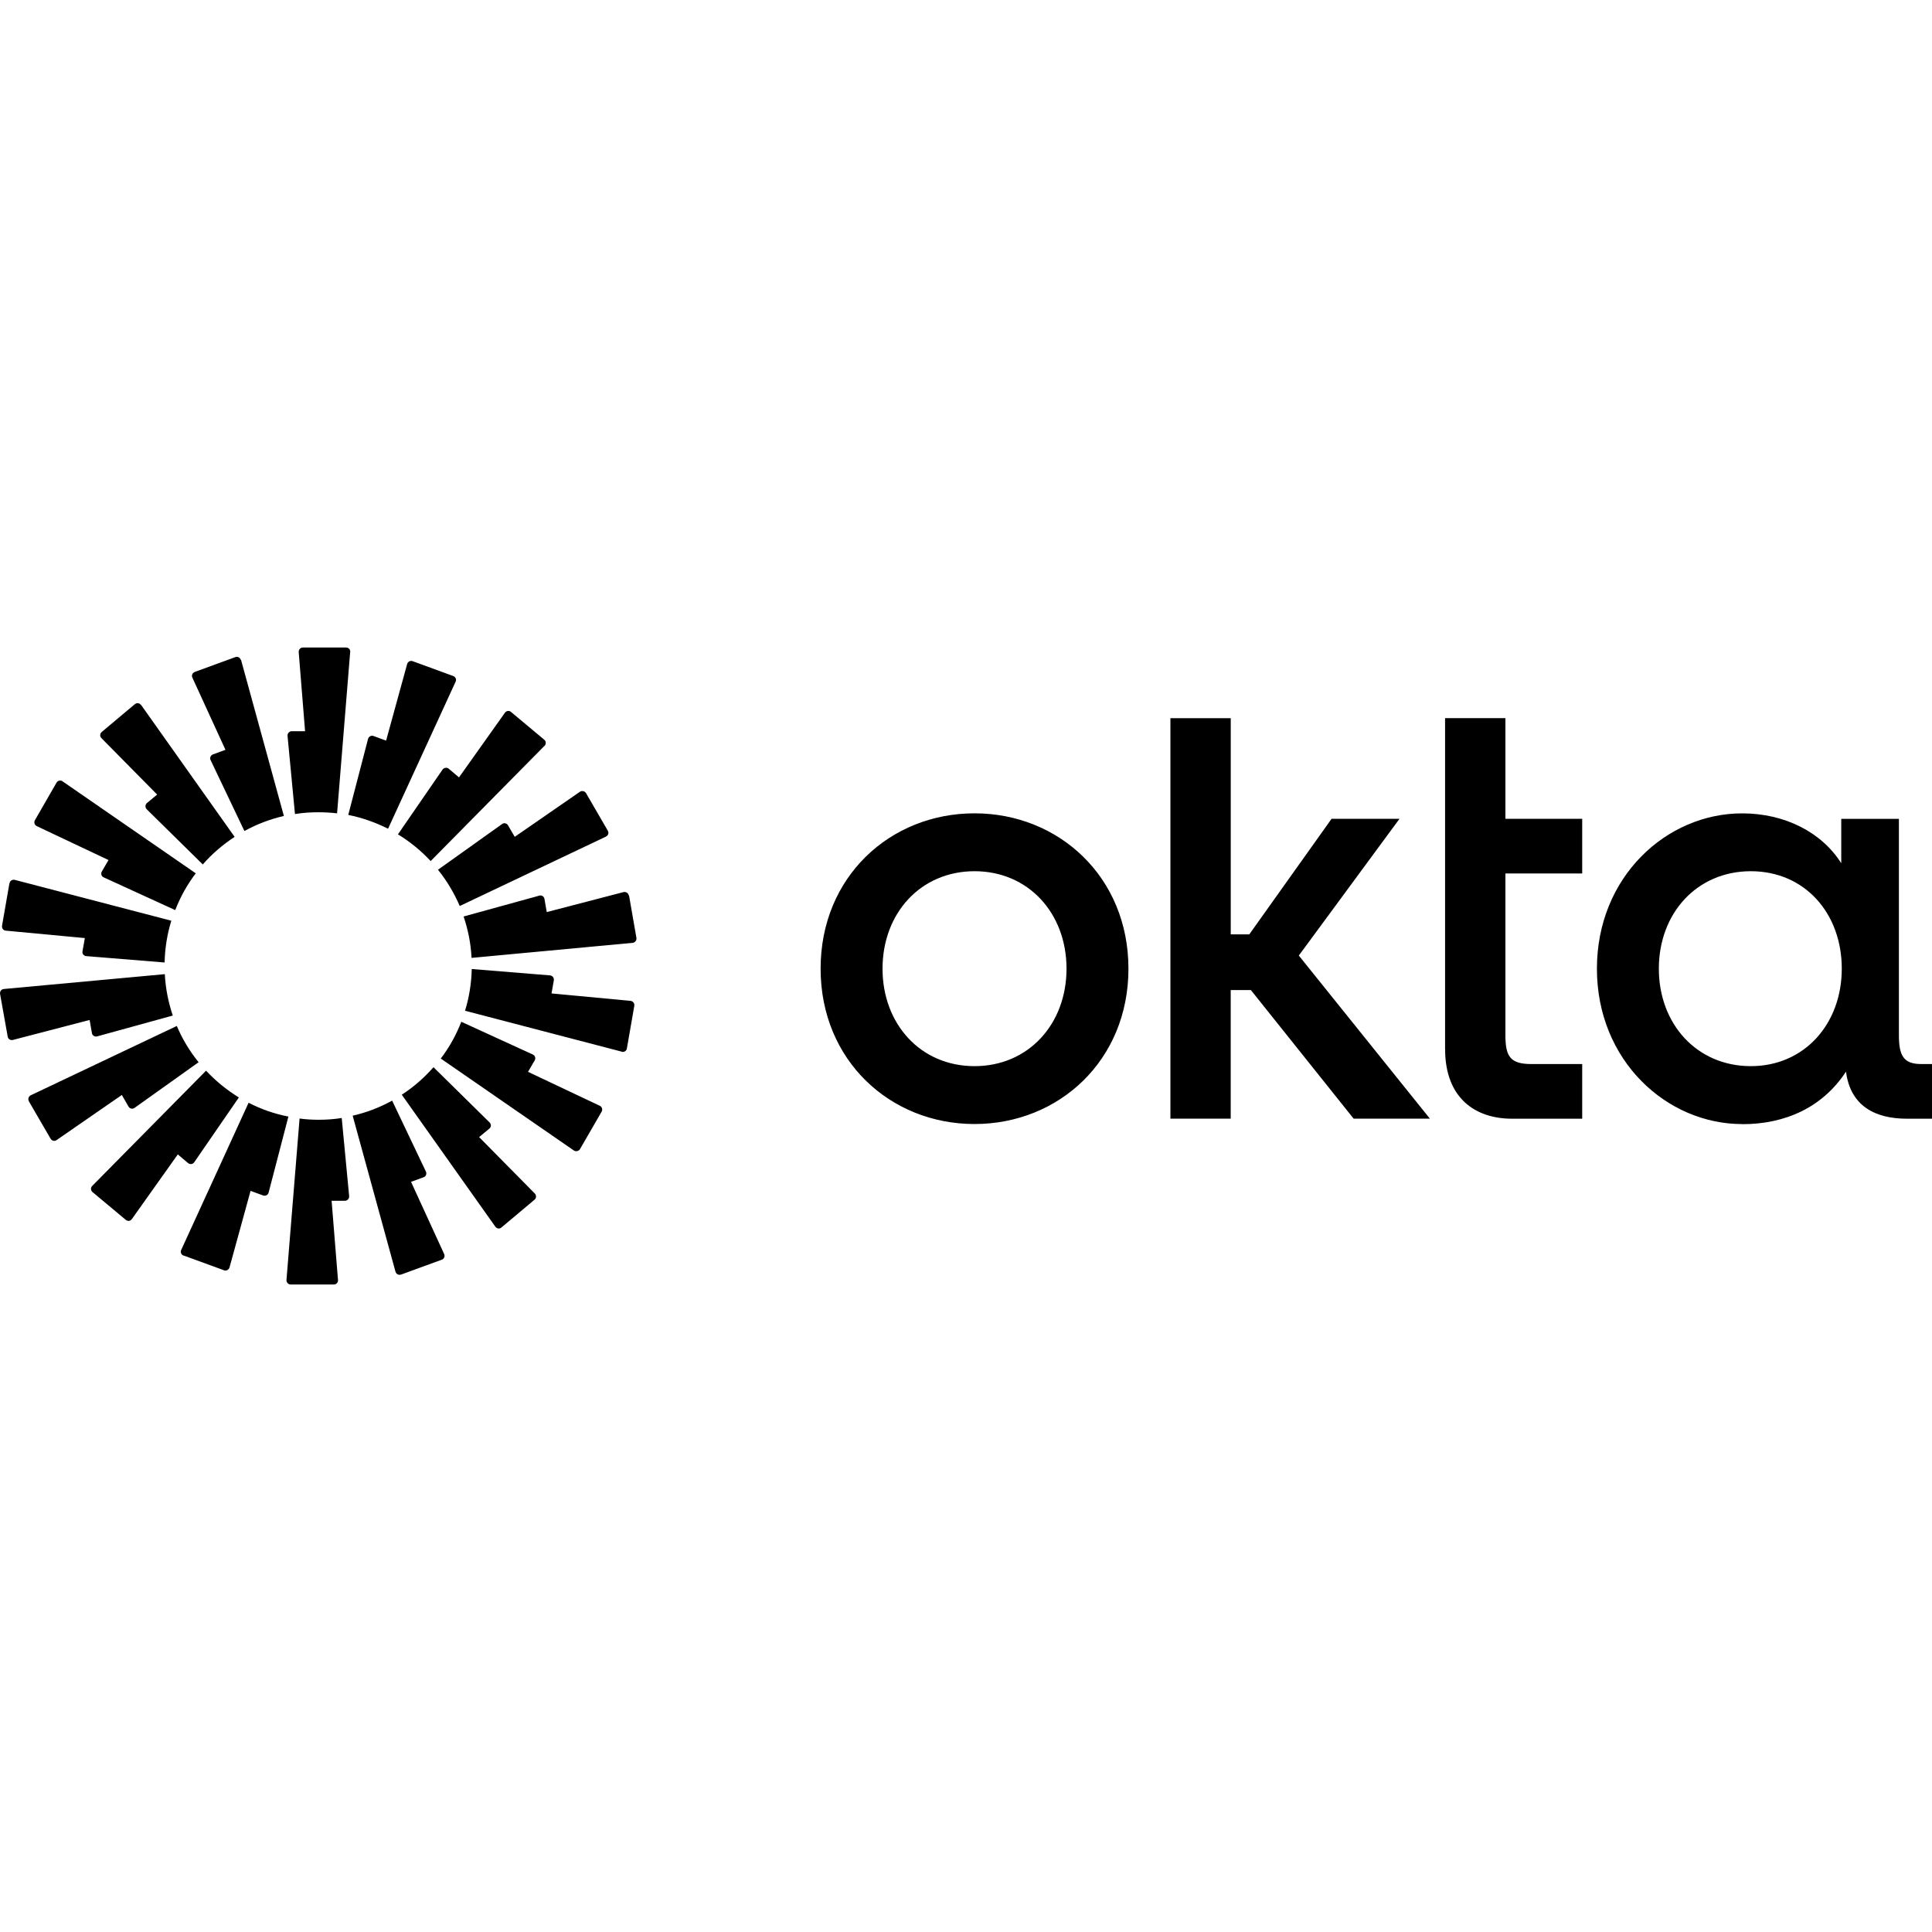
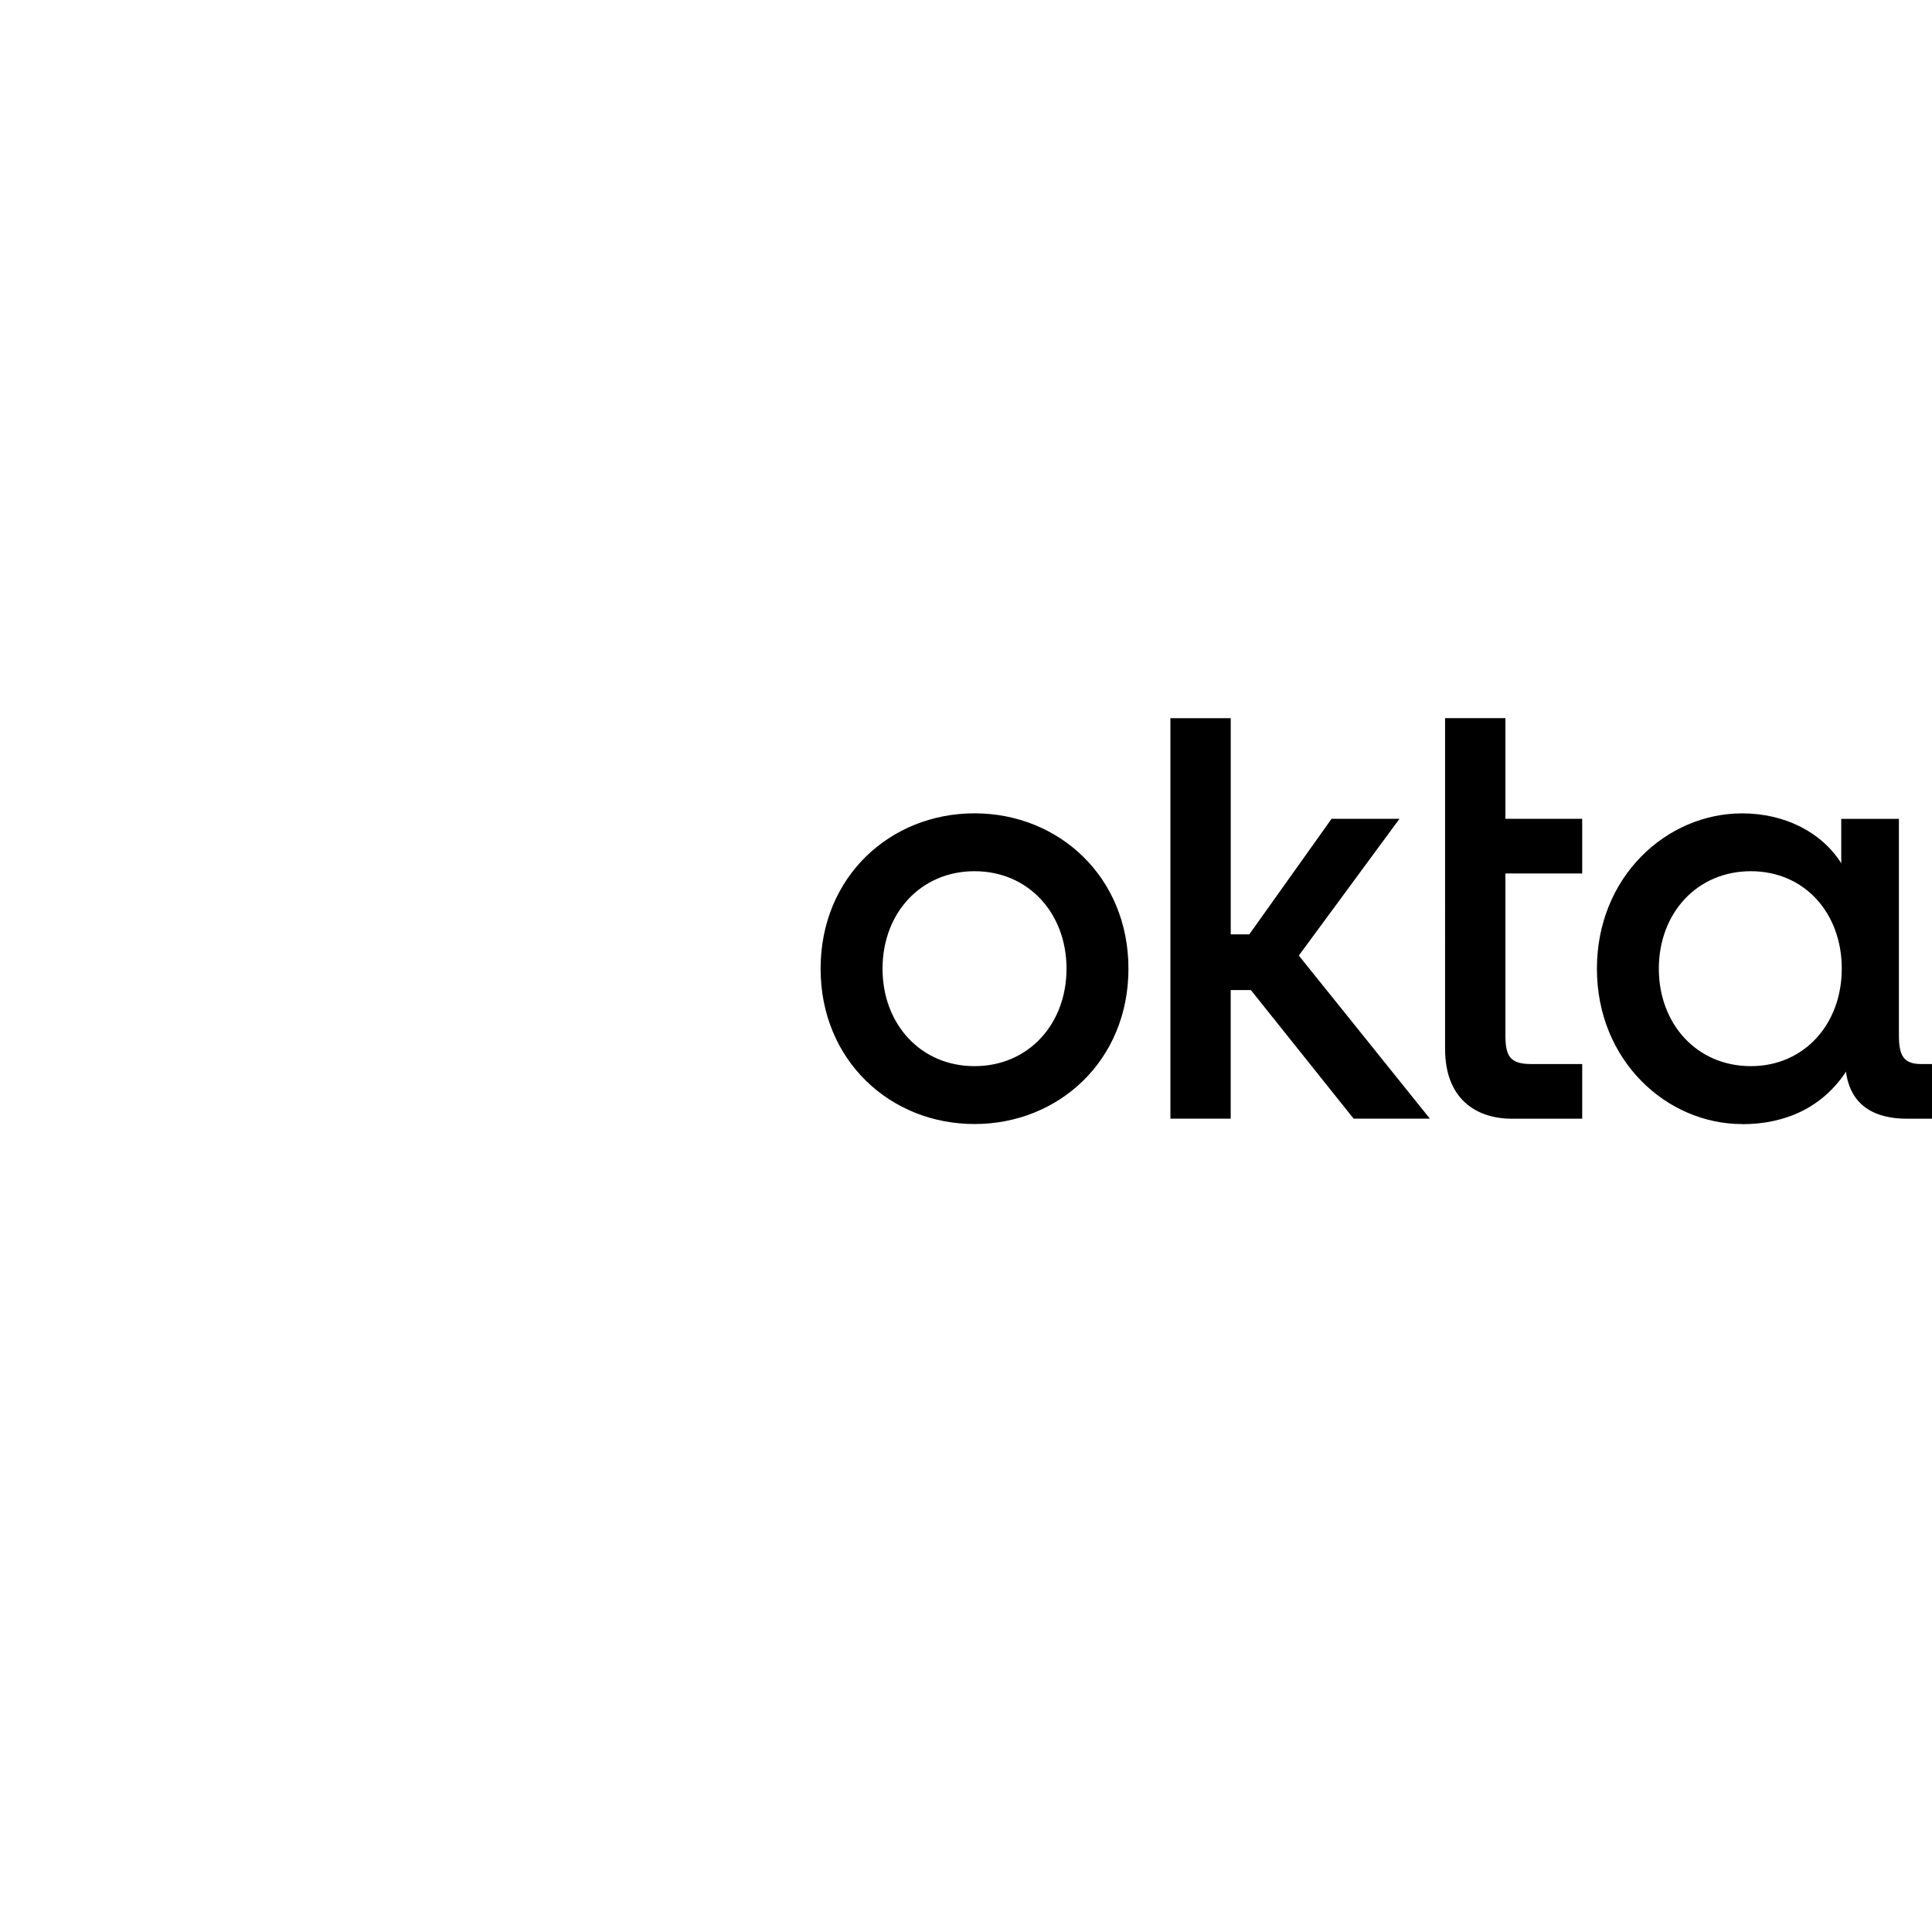
<svg xmlns="http://www.w3.org/2000/svg" version="1.1" id="Layer_1" x="0px" y="0px" viewBox="0 0 512 512" style="enable-background:new 0 0 512 512;" xml:space="preserve">
  <style type="text/css">
	.st0{fill-rule:evenodd;clip-rule:evenodd;}
</style>
  <g>
    <path d="M463.99,282.54c-14.3,0-24.38-11.16-24.38-25.83c0-14.68,10.08-25.83,24.38-25.83c14.3,0,24.1,11.16,24.1,25.83   C488.09,271.38,478.15,282.54,463.99,282.54z M461.69,297.92c11.53,0,21.33-4.5,27.52-13.92c1.17,9.14,7.78,12.47,16.13,12.47H512   v-14.49h-2.86c-4.74,0-5.91-2.3-5.91-7.69v-57.29h-15.28v11.77c-5.2-8.25-15-13.22-26.26-13.22c-20.07,0-38.49,16.83-38.49,41.17   c0,24.33,18.47,41.17,38.49,41.17V297.92z M382.97,278.04c0,13.03,8.06,18.43,17.72,18.43h18.61v-14.49h-13.55   c-5.63,0-6.8-2.16-6.8-7.69v-42.81h20.35v-14.49h-20.35v-26.68h-15.99V278.04z M310.16,296.46h15.99v-34.09h5.34l27.24,34.09h20.21   l-34.74-43.23l26.68-36.24h-18l-21.8,30.62h-4.92v-57.29h-15.99V296.46z M258.26,215.54c-22.36,0-40.79,16.83-40.79,41.17   c0,24.33,18.47,41.17,40.79,41.17s40.79-16.83,40.79-41.17C299.05,232.37,280.57,215.54,258.26,215.54z M258.26,282.54   c-14.3,0-24.38-11.16-24.38-25.83c0-14.68,10.08-25.83,24.38-25.83c14.3,0,24.38,11.16,24.38,25.83   C282.64,271.38,272.56,282.54,258.26,282.54z" />
-     <path class="st0" d="M92.8,172.78l-3.47,42.76c-1.64-0.19-3.28-0.28-4.97-0.28c-2.11,0-4.17,0.14-6.19,0.47L76.2,195   c-0.05-0.66,0.47-1.22,1.13-1.22h3.52l-1.69-20.96c-0.05-0.66,0.47-1.22,1.08-1.22h11.49c0.66,0,1.17,0.56,1.08,1.22V172.78z    M63.82,174.89c-0.19-0.61-0.84-0.98-1.45-0.75l-10.78,3.94c-0.61,0.23-0.89,0.94-0.61,1.5l8.77,19.13l-3.33,1.22   c-0.61,0.23-0.89,0.94-0.61,1.5l8.96,18.8c3.24-1.78,6.75-3.14,10.46-3.99l-11.35-41.35H63.82z M37.38,186.8l24.8,34.98   c-3.14,2.06-6,4.5-8.44,7.31l-14.86-14.63c-0.47-0.47-0.42-1.22,0.05-1.64l2.72-2.25l-14.77-14.96c-0.47-0.47-0.42-1.22,0.09-1.64   l8.77-7.36c0.52-0.42,1.22-0.33,1.59,0.19H37.38z M16.56,207.05c-0.52-0.38-1.27-0.19-1.59,0.38l-5.72,9.94   c-0.33,0.56-0.09,1.27,0.47,1.55l19.04,9l-1.78,3.05c-0.33,0.56-0.09,1.31,0.52,1.55l18.94,8.67c1.36-3.52,3.19-6.8,5.44-9.75   L16.56,207.05z M2.54,234.06c0.09-0.66,0.75-1.03,1.36-0.89L45.4,244c-1.08,3.52-1.69,7.22-1.78,11.07l-20.77-1.69   c-0.66-0.05-1.13-0.66-0.98-1.31l0.61-3.47l-20.96-1.97c-0.66-0.05-1.08-0.66-0.98-1.31l1.97-11.3L2.54,234.06z M1,262.1   c-0.66,0.05-1.08,0.66-0.98,1.31l2.02,11.3c0.09,0.66,0.75,1.03,1.36,0.89l20.35-5.3l0.61,3.47c0.09,0.66,0.75,1.03,1.36,0.89   l20.07-5.53c-1.17-3.47-1.92-7.17-2.11-10.97L0.95,262.1H1z M7.66,291.82c-0.33-0.56-0.09-1.27,0.47-1.55l38.73-18.38   c1.45,3.47,3.42,6.7,5.77,9.61l-16.97,12.1c-0.52,0.38-1.27,0.23-1.59-0.33l-1.78-3.09l-17.3,11.96c-0.52,0.38-1.27,0.19-1.59-0.38   l-5.77-9.94H7.66z M54.59,283.76l-30.15,30.52c-0.47,0.47-0.42,1.22,0.09,1.64l8.81,7.36c0.52,0.42,1.22,0.33,1.59-0.19   l12.19-17.16l2.72,2.3c0.52,0.42,1.27,0.33,1.64-0.23l11.82-17.16c-3.19-1.97-6.14-4.36-8.67-7.08H54.59z M48.63,332.75   c-0.61-0.23-0.89-0.94-0.61-1.5l17.86-39.01c3.28,1.69,6.85,2.95,10.55,3.66l-5.25,20.16c-0.14,0.61-0.84,0.98-1.45,0.75   l-3.33-1.22l-5.58,20.3c-0.19,0.61-0.84,0.98-1.45,0.75l-10.78-3.94L48.63,332.75z M79.39,296.42l-3.47,42.76   c-0.05,0.66,0.47,1.22,1.08,1.22h11.49c0.66,0,1.17-0.56,1.08-1.22l-1.69-20.96h3.52c0.66,0,1.17-0.56,1.13-1.22l-1.97-20.72   c-2.02,0.33-4.08,0.47-6.19,0.47C82.67,296.74,81.03,296.65,79.39,296.42z M120.74,180.66c0.28-0.61,0-1.27-0.61-1.5l-10.78-3.94   c-0.61-0.23-1.27,0.14-1.45,0.75l-5.58,20.3l-3.33-1.22c-0.61-0.23-1.27,0.14-1.45,0.75l-5.25,20.16   c3.75,0.75,7.27,2.02,10.55,3.66L120.74,180.66z M144.28,197.67l-30.15,30.52c-2.53-2.72-5.44-5.11-8.67-7.08l11.82-17.16   c0.38-0.52,1.13-0.66,1.64-0.23l2.72,2.3l12.19-17.16c0.38-0.52,1.13-0.61,1.59-0.19l8.81,7.36c0.52,0.42,0.52,1.17,0.09,1.64   H144.28z M160.6,221.68c0.61-0.28,0.8-0.98,0.47-1.55l-5.77-9.94c-0.33-0.56-1.08-0.7-1.59-0.38l-17.3,11.96l-1.78-3.05   c-0.33-0.56-1.08-0.75-1.59-0.33l-16.97,12.1c2.34,2.91,4.27,6.14,5.77,9.61l38.73-18.38L160.6,221.68z M166.69,237.25l1.97,11.3   c0.09,0.66-0.33,1.22-0.98,1.31l-42.71,3.99c-0.19-3.84-0.94-7.5-2.11-10.97l20.07-5.53c0.61-0.19,1.27,0.23,1.36,0.89l0.61,3.47   l20.35-5.3c0.61-0.14,1.27,0.23,1.36,0.89L166.69,237.25z M164.77,278.74c0.61,0.14,1.27-0.23,1.36-0.89l1.97-11.3   c0.09-0.66-0.33-1.22-0.98-1.31l-20.96-1.97l0.61-3.47c0.09-0.66-0.33-1.22-0.98-1.31l-20.77-1.69c-0.09,3.84-0.7,7.55-1.78,11.06   l41.49,10.83L164.77,278.74z M153.7,304.53c-0.33,0.56-1.08,0.7-1.59,0.38l-35.3-24.38c2.25-2.95,4.08-6.24,5.44-9.75l18.94,8.67   c0.61,0.28,0.84,0.98,0.52,1.55l-1.78,3.05l19.04,9c0.56,0.28,0.8,0.98,0.47,1.55L153.7,304.53z M106.49,290.13l24.8,34.98   c0.38,0.52,1.13,0.61,1.59,0.19l8.77-7.36c0.52-0.42,0.52-1.17,0.09-1.64l-14.77-14.96l2.72-2.25c0.52-0.42,0.52-1.17,0.05-1.64   l-14.86-14.63c-2.48,2.81-5.3,5.3-8.44,7.31H106.49z M106.26,337.77c-0.61,0.23-1.27-0.14-1.45-0.75l-11.35-41.35   c3.7-0.84,7.22-2.2,10.46-3.99l8.95,18.8c0.28,0.61,0,1.31-0.61,1.5l-3.33,1.22l8.77,19.13c0.28,0.61,0,1.27-0.61,1.5l-10.78,3.94   H106.26z" />
  </g>
</svg>